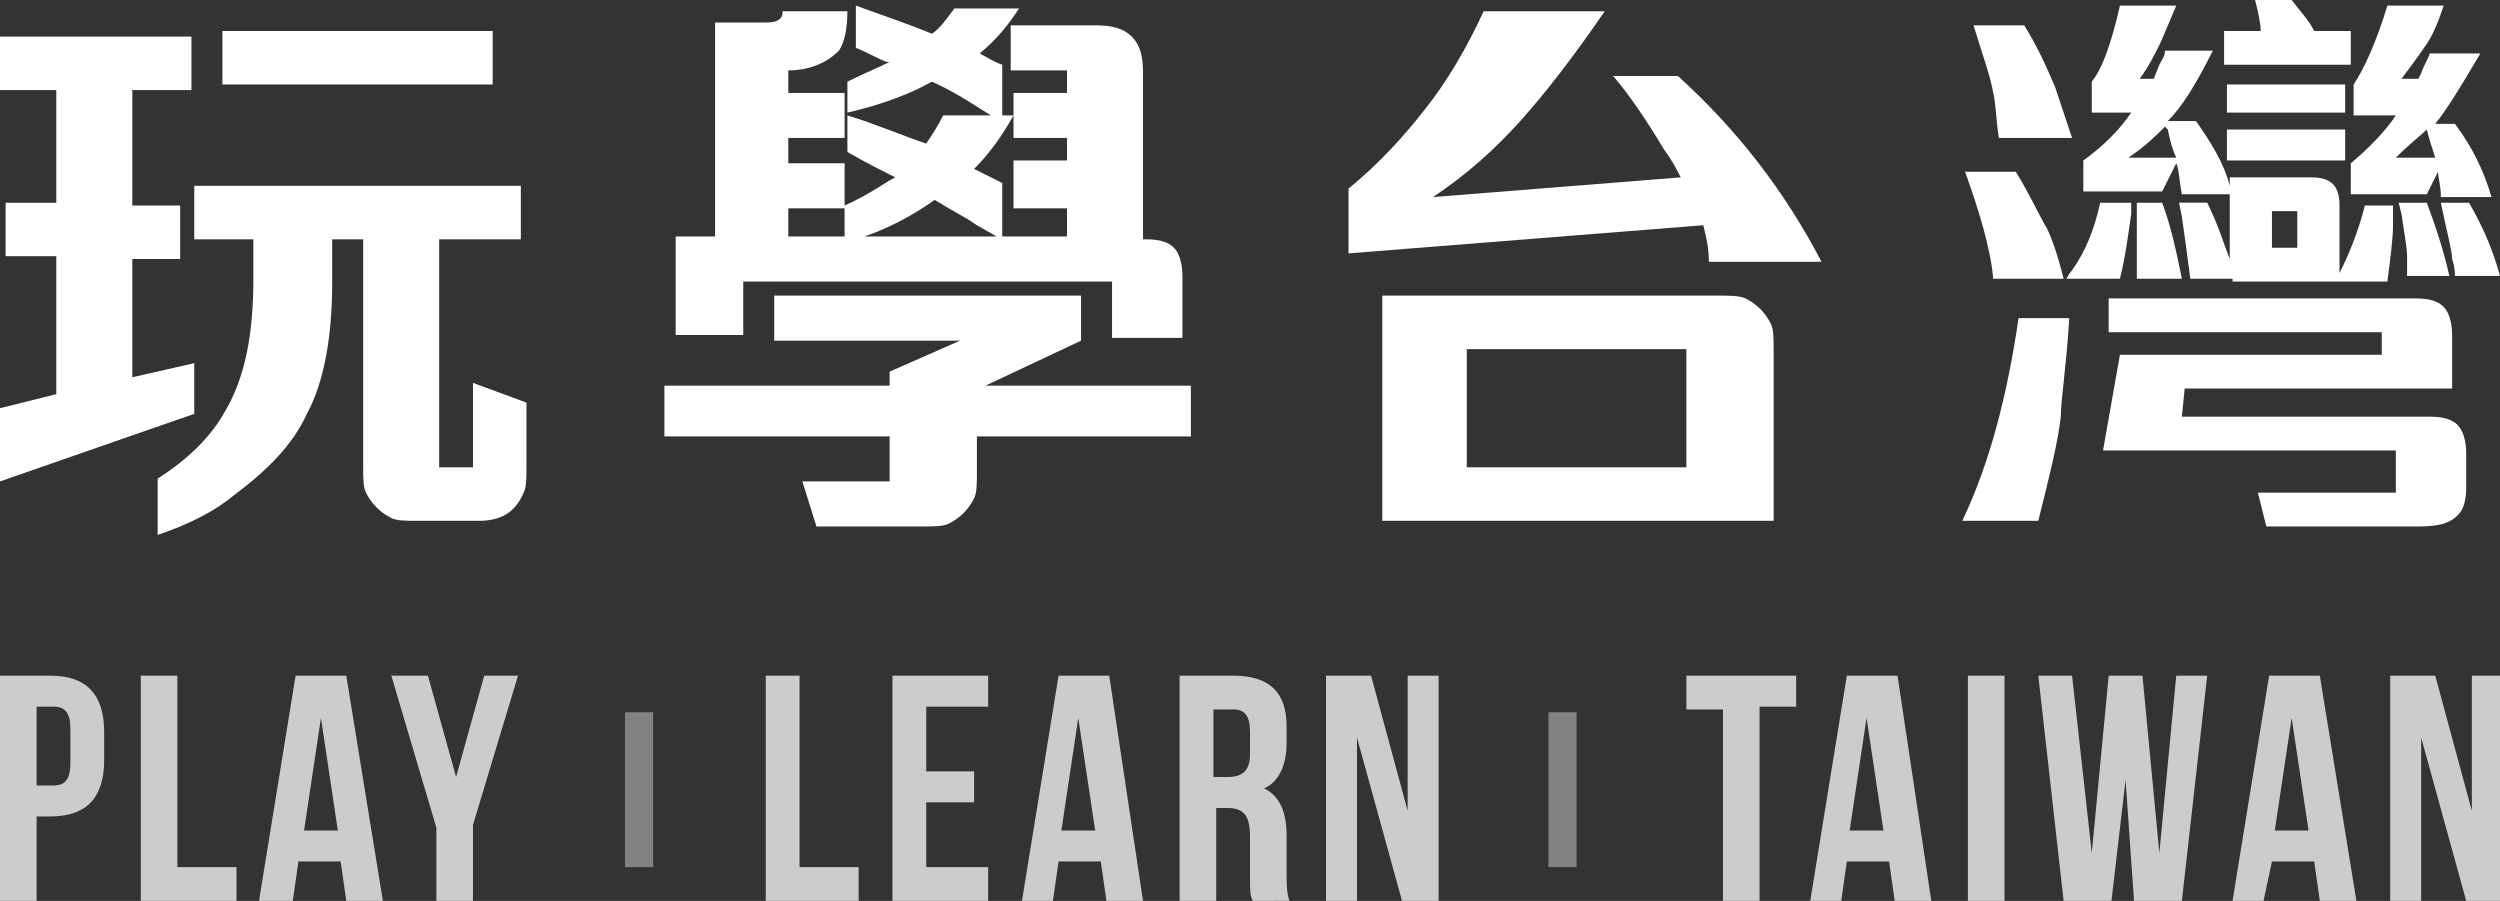
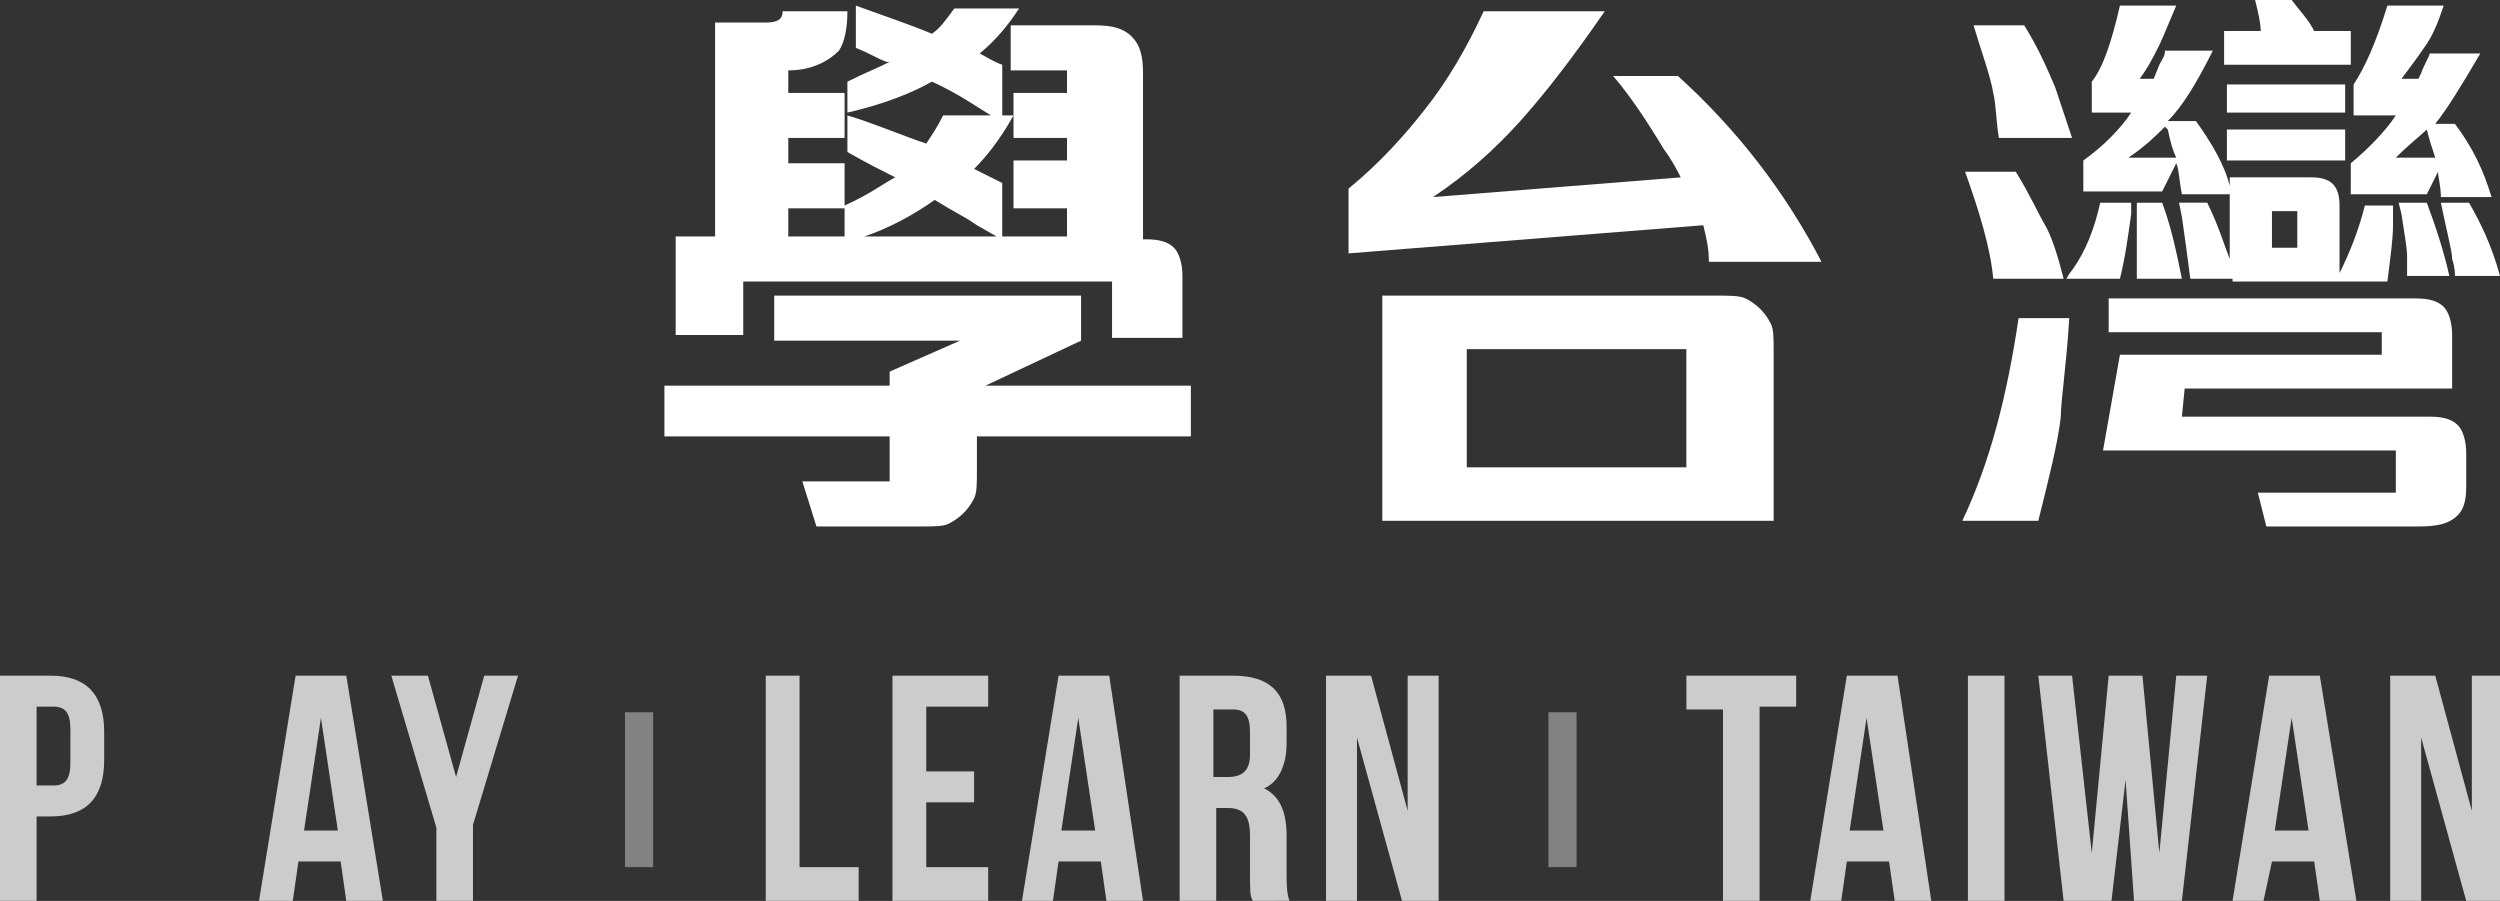
<svg xmlns="http://www.w3.org/2000/svg" version="1.1" id="圖層_1" x="0px" y="0px" viewBox="0 0 88.8 32" style="enable-background:new 0 0 88.8 32;" xml:space="preserve">
  <rect x="0" y="0" width="88.8" height="32" fill="#333333" stroke="none" />
  <style type="text/css">
	.st0{fill:#FFFFFF;}
	.st1{opacity:0.75;}
	.st2{opacity:0.39;fill:#FFFFFF;}
</style>
  <path class="st0" d="M177.1-116.6c1.4,0,2.1,0.7,2.1,2.1v23.2c0,3.8-3.7,4.6-7.9,2.6c-0.6-0.3-0.8-0.8-0.7-1.5  c0.2-0.6,0.6-0.8,1.3-0.8c2.7,0.3,2.9,0.1,3.1-1.5v-7.9h-4.3v3.5c0,0.7,0.1,0.9,0.7,0.9c0.3,0,0.9,0,1.4-0.1c0.8-0.2,1.6-0.1,1.9,1  c0.3,1.1,0,1.8-0.9,2.2c-0.8,0.4-1.4,0.3-2.6,0.3c-3.6,0-4.1-0.5-4.1-3.5v-4.3h-1v11.3c0,1.1-0.7,1.7-2.1,1.7  c-1.3,0-2.1-0.6-2.1-1.7v-2.3l-0.2,0.1c-1.1,0.5-1.9,0.1-2.2-1c-0.4-1.6-0.9-3.4-1.3-4.7c-0.2-0.7-0.1-1.1,0.4-1.4  c0.6-0.3,1-0.1,1.4,0.4c0.7,0.9,1.4,2,2,3v-3.7c-0.1,0.1-0.2,0.1-0.4,0.2c-1,0.4-1.9,0.1-2.2-1l-0.2-0.7c-2.2,1.1-4,1.7-6.1,2.1  c-1.5,0.3-2.3-0.2-2.5-1.7c-0.2-1.4,0.4-2.2,2.1-2.2h0.4c1-1.4,1.8-2.9,2.6-4.5c-0.9,0.4-1.9,0.7-2.8,0.8c-1.3,0.3-2.2-0.3-2.3-1.7  c-0.1-1.2,0.4-2,1.9-2c0.7-1.9,1.3-4.3,1.8-6.7c0.3-1.6,1.2-2.2,2.7-1.8c1.4,0.4,1.9,1.4,1.2,2.9c-0.8,1.9-1.7,3.8-3,5.4  c0.7-0.1,1.3-0.1,1.9-0.2c0.3-0.7,0.6-1.5,0.8-2.2c0.5-1.4,1.5-1.7,2.8-1.2c1.2,0.5,1.5,1.7,0.8,3.1c-1.3,2.9-3.2,5.6-5.4,7.8  c0.8,0,1.7-0.1,2.6-0.2c-0.1-0.4-0.2-0.7-0.3-1.1c-0.2-0.7-0.1-1.1,0.4-1.4c0.5-0.3,1-0.2,1.4,0.3c0.7,0.8,1.4,1.7,1.9,2.6v-12.6  c0-1.4,0.7-2.1,2.1-2.1H177.1z M166.6-114c-0.2,0-0.4,0.2-0.4,0.4v6.1c0.2-0.2,0.5-0.2,0.8-0.2h3.8c0.3-1.4,0.5-3.3,0.7-4.6  c0.2-1.1,0.9-1.4,2-1.2c1.1,0.3,1.4,1,1,2.2c-0.3,1.2-0.8,2.3-1.6,3.6h1.3c0.4,0,0.7,0.1,0.8,0.3v-6.1c0-0.2-0.2-0.4-0.4-0.4H166.6z   M167.5-109.2c-0.3-1-0.6-2.2-0.8-2.9c-0.2-0.6,0.1-1,0.6-1.3c0.5-0.3,1-0.1,1.4,0.4c0.7,0.8,1.3,1.9,1.7,2.8  c0.4,0.9,0.1,1.7-0.8,2.1C168.4-107.9,167.8-108.2,167.5-109.2z M172.6-102.8h2.5v-2.7c-0.2,0.2-0.5,0.3-0.8,0.3h-1.6V-102.8z   M166.2-105.5v2.7h2.4v-2.4H167C166.6-105.3,166.4-105.3,166.2-105.5z M157.6-97.1c0.5,1.6,1.1,3.6,1.4,5.6c0.2,1.3-0.4,2.1-1.7,2.2  c-1.3,0.1-2-0.5-1.9-1.9c0.1-1.9,0.1-3.7,0.1-5.5c0-0.7,0.3-1,0.9-1.1C156.9-98,157.4-97.8,157.6-97.1z M153.7-97.7  c0.6,0.1,1,0.4,1,1.3c0.1,1.8-0.1,4.2-0.4,5.9c-0.3,1.4-1.5,2-2.7,1.5c-1.2-0.5-1.6-1.4-0.9-2.8c0.7-1.3,1.4-3,1.8-4.9  C152.8-97.5,153.2-97.8,153.7-97.7z" />
  <path class="st0" d="M139.1-116.8c1.4,0,2.1,0.7,2.1,2.1v9.8c0,1.4-0.8,2.1-2.3,2.1c-1.5,0-2.3-0.7-2.3-2.1v-1.6  c-1.5,1-3.2,1.9-4.7,2.4c-0.5,0.2-0.9,0.2-1.3,0.2c0,0.4-0.1,0.8-0.3,1.2c-0.2,0.3-0.4,0.6-0.7,0.9h7.5c1.4,0,2.1,0.7,2.1,2.1v10.1  c0,1.5-0.9,2.2-2.5,2.2c-1.6,0-2.5-0.7-2.5-2.2h-11.9c0,1.4-0.9,2.1-2.5,2.1s-2.5-0.7-2.5-2.1v-10.1c0-1.4,0.8-2.1,2.1-2.1h5.8  c0.2-0.6,0.4-1.3,0.6-1.9c-0.2,0-0.4,0-0.6,0c-1.5,0-2.3-0.7-2.3-2v-0.7c-1.7,1.2-3.7,2.2-5.3,2.8c-1.4,0.5-2.6,0.1-2.8-1.1  c-0.3-1.3,0-2.3,1.6-2.6c2.1-0.4,4.6-1,6.6-1.9v-4.8c0-0.2-0.2-0.4-0.4-0.4h-6.7c-0.8,0-1.3-0.5-1.3-1.3c0-0.8,0.5-1.3,1.3-1.3h9.6  c1.4,0,2.1,0.7,2.1,2.1v9c0.5-0.1,0.9-0.1,1.5,0.1c0,0,0.1,0,0.1,0.1c-0.2-1.1,0.3-1.9,1.6-2.2c1.9-0.4,4.1-1,6-1.7v-4.4  c0-0.2-0.2-0.4-0.4-0.4h-6.7c-0.8,0-1.3-0.5-1.3-1.3c0-0.8,0.5-1.3,1.3-1.3H139.1z M119-109.4c-0.9-0.7-2-1.5-3-2.2  c-0.6-0.4-0.7-0.9-0.5-1.5c0.2-0.6,0.7-0.7,1.4-0.6c1.5,0.3,2.9,0.7,4.1,1.3c1.2,0.6,1.6,1.6,0.9,2.7  C121.2-108.6,120.1-108.5,119-109.4z M129.4-111.6c-0.5-0.4-0.7-0.9-0.5-1.4c0.2-0.6,0.7-0.7,1.3-0.6c1.4,0.3,2.7,0.7,3.9,1.3  c1.2,0.6,1.5,1.5,0.8,2.6c-0.7,1-1.7,1.1-2.7,0.3C131.4-110.1,130.4-110.9,129.4-111.6z M134.1-98.5c0-0.2-0.2-0.4-0.4-0.4h-11.1  c-0.2,0-0.4,0.2-0.4,0.4v1.6h11.9V-98.5z M122.2-92.1h11.9v-2.2h-11.9V-92.1z" />
  <path class="st0" d="M78.9-99c-1.5,0-2.3-0.7-2.3-2v-2.5c0-1.3,0.7-2.1,2.1-2.1c-0.1-2.9-0.2-5.9-0.3-8.8c0-1.4,0.7-2.1,2.1-2.1  c0.6,0,1.1,0.1,1.4,0.4c0.7-0.4,1.5-0.8,2.3-1.4c0.8-0.7,1.8-0.6,2.4,0.3c0.7,0.9,0.3,1.9-0.7,2.3c-1,0.5-2.1,0.7-3.3,0.8  c0,0.3,0,0.6,0,0.8H85c0.8,0,1.3,0.5,1.3,1.3c0,0.8-0.5,1.3-1.3,1.3h-2.3c0,0.4,0,0.8,0,1.2H85c0.8,0,1.3,0.5,1.3,1.3  s-0.5,1.3-1.3,1.3h-2.2c0,0.4,0,0.9,0,1.3h4.3c-0.1-0.1-0.1-0.2-0.2-0.3c-0.3-0.5-0.2-0.9,0.4-1.2c0.6-0.4,1.2-0.8,1.7-1.3l-1.3-1  c-0.5-0.4-0.5-0.9-0.2-1.3c0.3-0.4,0.7-0.6,1.2-0.4c0.6,0.3,1.3,0.6,1.9,1c0.2-0.2,0.4-0.5,0.5-0.7c0.3-0.5,0.7-0.7,1.1-0.8  c-0.2-0.1-0.3-0.2-0.5-0.4l-0.9-0.9c-0.9,0.7-1.8,1.3-2.7,1.6c-0.5,0.2-0.9,0-1.2-0.4c-0.3-0.5-0.2-1,0.3-1.3  c0.6-0.4,1.2-0.9,1.8-1.5c-0.5-0.4-0.9-0.8-1.4-1.1c-0.5-0.4-0.5-0.8-0.3-1.3c0.2-0.4,0.7-0.7,1.3-0.4c0.6,0.3,1.2,0.6,1.9,1  c0.2-0.3,0.4-0.6,0.6-0.9c0.4-0.7,1.1-0.8,1.9-0.4c0.8,0.4,0.9,1.1,0.4,2c-0.2,0.3-0.4,0.6-0.6,0.8c0.3,0.3,0.6,0.5,0.9,0.7  c0.7,0.7,0.7,1.4,0.1,2.1c-0.3,0.3-0.6,0.4-0.9,0.5c0.1,0,0.2,0.1,0.3,0.1c0.7,0.5,0.9,1.2,0.3,2c-0.2,0.3-0.4,0.5-0.7,0.8l0.9,0.7  c0.8,0.7,0.7,1.4,0.1,2c-0.1,0.1-0.3,0.3-0.4,0.3h4.9v-1.3h-2.1c-0.8,0-1.3-0.5-1.3-1.3s0.5-1.3,1.3-1.3h2.2v-1.2h-2.2  c-0.8,0-1.3-0.5-1.3-1.3c0-0.8,0.5-1.3,1.3-1.3h2.2v-0.8c0-0.3-0.2-0.4-0.4-0.4h-2.2c-0.8,0-1.3-0.5-1.3-1.3c0-0.8,0.5-1.3,1.3-1.3  h4.8c1.4,0,2.2,0.7,2.1,2.2c-0.1,3.4-0.2,6.5-0.3,9.4h0c1.4,0,2.1,0.7,2.1,2.1v2.5c0,1.3-0.8,2-2.3,2c-1.5,0-2.3-0.7-2.3-2v-1.8  c0-0.2-0.2-0.4-0.4-0.4h-18c-0.2,0-0.4,0.2-0.4,0.4v1.8C81.2-99.7,80.4-99,78.9-99z M90.9-106.9c-0.7,0.6-1.5,1-2.3,1.3h3.7  c-0.1-0.1-0.3-0.2-0.4-0.3C91.6-106.2,91.2-106.6,90.9-106.9z M103.9-96c0.9,0,1.4,0.5,1.4,1.4c0,0.9-0.5,1.4-1.4,1.4H93.6v1.9  c0,4.1-4.3,5.2-9.6,2.7c-0.7-0.3-0.9-0.8-0.7-1.5c0.2-0.6,0.6-0.9,1.4-0.8c3.6,0.4,3.9,0.3,3.9-1.1v-1.2H77.3  c-0.9,0-1.4-0.5-1.4-1.4c0-0.9,0.5-1.4,1.4-1.4h11.2v-0.6c0-1.5,0.9-2.2,2.5-2.2c0.7,0,1.3,0.1,1.7,0.4c0.3-0.2,0.6-0.4,0.9-0.6  c0.3-0.2,0.2-0.5-0.2-0.5h-9.9c-0.8,0-1.3-0.5-1.3-1.3c0-0.8,0.5-1.3,1.3-1.3h13.2c1.1,0,2,0.4,2.3,1.2c0.3,0.9-0.1,1.9-1.2,2.6  c-1.5,1-2.9,1.7-4.3,2.2H103.9z" />
  <path class="st0" d="M64-116.6c1.4,0,2.1,0.7,2.1,2.1v23c0,4-3.7,4.7-7.5,2.9c-0.7-0.4-1-0.9-0.8-1.6c0.2-0.7,0.7-0.8,1.5-0.8  c2,0.2,2.2,0,2.2-1.3v-6.2h-2.2c-0.7,5.3-2.2,8.5-4.9,10.8c-0.6,0.5-1.2,0.5-1.7,0c-0.6-0.5-0.6-1-0.2-1.6c0.1-0.2,0.3-0.5,0.4-0.7  c-0.9,0.5-1.9,0.2-2.6-0.8c-0.5-0.7-1.6-2.1-2.2-2.9c-0.5-0.6-0.3-1.2,0.1-1.7c0.5-0.5,1-0.6,1.8-0.2c1.1,0.6,2.6,1.5,3.5,2.3  c0.3,0.2,0.5,0.5,0.6,0.7c0.4-1.2,0.6-2.5,0.8-4.2c-0.2,0.4-0.6,0.6-1.2,0.6H39.8c-0.9,0-1.4-0.5-1.4-1.4c0-0.8,0.5-1.3,1.4-1.3h1.1  v-12.1h-0.7c-0.9,0-1.4-0.5-1.4-1.4s0.5-1.4,1.4-1.4h0.7v-1.8c0-1.5,0.8-2.2,2.4-2.2s2.4,0.7,2.4,2.2v1.8h2.4v-1.9  c0-1.4,0.8-2.2,2.3-2.2c1.5,0,2.3,0.7,2.3,2.2v1.9h0.6c0.9,0,1.4,0.5,1.4,1.4s-0.5,1.4-1.4,1.4h-0.6v12.1h0.6c0.7,0,1.1,0.3,1.3,0.9  c0.2-2.1,0.2-4.7,0.2-8.1v-8.4c0-1.4,0.7-2.1,2.1-2.1H64z M59.9-113.9c-0.2,0-0.3,0.1-0.3,0.3v4.6h1.9v-4.6c0-0.2-0.1-0.3-0.3-0.3  H59.9z M48.1-110.9h-2.4v2.2h2.4V-110.9z M59.4-101.2h2v-5.1h-1.9v0.1C59.6-104.4,59.5-102.7,59.4-101.2z M45.7-106.1v2.2h2.4v-2.2  H45.7z M45.7-101.3v2.4h2.4v-2.4H45.7z M45.7-95.4c1.1,0.6,1.5,2,0.5,3.3c-1.6,2-3.7,3.6-5.5,4.5c-0.7,0.4-1.3,0.3-1.7-0.2  c-0.5-0.6-0.4-1.2,0.1-1.9c1.2-1.3,2.4-3,3.5-4.9C43.2-95.8,44.3-96.2,45.7-95.4z" />
  <path class="st0" d="M13.8-92.8c-1.2,0.9-2.6,0.6-3.2-1.1c-0.4-0.9-0.8-1.8-1.2-2.7c-1.2,3.7-3.4,6.8-6.4,8.7  c-0.7,0.4-1.3,0.4-1.7-0.2c-0.5-0.6-0.3-1.2,0.2-1.7c2.8-3.3,3.9-6.7,4.2-11.8h-3c-0.8,0-1.3-0.5-1.3-1.4c0-0.9,0.5-1.4,1.3-1.4h3  v-5.1H5.4c-0.7,1.7-1.5,3.1-2.3,4.2c-0.5,0.6-1.1,0.7-1.7,0.4c-0.6-0.3-0.7-0.8-0.5-1.6c1-2.7,1.4-5.7,1.6-9.6  c0.1-1.4,0.9-2.1,2.5-2c1.5,0.1,2.2,1,2.1,2.4c-0.1,1.1-0.4,2.3-0.7,3.4h5.8c0.8,0,1.3,0.5,1.3,1.4c0,0.9-0.5,1.4-1.3,1.4h-1.7v5.1  h2c0.8,0,1.3,0.5,1.3,1.4c0,0.9-0.5,1.4-1.3,1.4h-2.1c-0.1,0.6-0.1,1.1-0.2,1.7c1.3,0.9,2.9,2.2,4,3.7C15.3-95,15.1-93.8,13.8-92.8z   M14.3-113.2c-0.9,0-1.4-0.5-1.4-1.5c0-0.9,0.5-1.5,1.4-1.5h14.2c0.8,0,1.3,0.5,1.3,1.5c0,0.9-0.5,1.5-1.3,1.5H14.3z M26.8-110.7  c1.4,0,2.1,0.7,2.1,2.1v6.3c0,1.4-0.7,2.2-2.1,2.2H16.2c-1.4,0-2.1-0.8-2.1-2.2v-6.3c0-1.4,0.7-2.1,2.1-2.1H26.8z M24-103.2v-4.4  c0-0.2-0.2-0.4-0.4-0.4h-4.2c-0.2,0-0.4,0.2-0.4,0.4v4.4c0,0.2,0.2,0.4,0.4,0.4h4.2C23.8-102.8,24-103,24-103.2z M29-91.4  c0.8,0,1.3,0.5,1.3,1.5c0,0.9-0.5,1.5-1.3,1.5H12.7c-0.8,0-1.3-0.5-1.3-1.5c0-0.9,0.5-1.5,1.3-1.5h4.4c-0.4-0.3-0.7-0.7-0.8-1.4  c-0.4-1.7-0.8-3.5-1.3-5.1c-0.2-0.7,0-1.2,0.6-1.5c0.6-0.3,1.2-0.2,1.7,0.4c1.2,1.3,2.4,3.1,3.2,4.8c0.6,1.3,0.3,2.3-0.9,2.9h3  c0.6-2.5,1-4.6,1.3-6.3c0.3-1.7,1.5-2,2.8-1.7c1.3,0.3,1.9,1.3,1.5,2.7c-0.5,1.5-1.4,3.6-2.5,5.3H29z" />
  <g>
    <g class="st1">
      <path class="st0" d="M3.7,26v1c0,1.3-0.6,2-1.9,2H1.3v3H0v-8h1.8C3.1,24,3.7,24.7,3.7,26z M1.3,25.2v2.7h0.6    c0.4,0,0.6-0.2,0.6-0.8v-1.2c0-0.6-0.2-0.8-0.6-0.8H1.3z" />
-       <path class="st0" d="M5,24h1.3v6.8h2.1V32H5V24z" />
      <path class="st0" d="M13.6,32h-1.3l-0.2-1.4h-1.5L10.4,32H9.2l1.3-8h1.8L13.6,32z M10.8,29.5H12l-0.6-4L10.8,29.5z" />
      <path class="st0" d="M15.5,29.4L13.9,24h1.3l1,3.6l1-3.6h1.2l-1.6,5.3V32h-1.3V29.4z" />
    </g>
    <g class="st1">
      <path class="st0" d="M27.1,24h1.3v6.8h2.1V32h-3.3V24z" />
      <path class="st0" d="M32.9,27.4h1.7v1.1h-1.7v2.3h2.2V32h-3.4v-8h3.4v1.1h-2.2V27.4z" />
      <path class="st0" d="M40.6,32h-1.3l-0.2-1.4h-1.5L37.4,32h-1.1l1.3-8h1.8L40.6,32z M37.7,29.5h1.2l-0.6-4L37.7,29.5z" />
      <path class="st0" d="M44.5,32c-0.1-0.2-0.1-0.3-0.1-1v-1.3c0-0.7-0.2-1-0.8-1h-0.4V32h-1.3v-8h1.9c1.3,0,1.9,0.6,1.9,1.8v0.6    c0,0.8-0.3,1.4-0.8,1.6c0.6,0.3,0.8,0.9,0.8,1.7V31c0,0.4,0,0.7,0.1,1H44.5z M43.1,25.2v2.4h0.5c0.5,0,0.8-0.2,0.8-0.8V26    c0-0.6-0.2-0.8-0.6-0.8H43.1z" />
      <path class="st0" d="M48.2,26.2V32h-1.1v-8h1.6l1.3,4.8V24h1.1v8h-1.3L48.2,26.2z" />
    </g>
    <g class="st1">
      <path class="st0" d="M59.9,24h3.9v1.1h-1.3V32h-1.3v-6.8h-1.3V24z" />
      <path class="st0" d="M68.6,32h-1.3l-0.2-1.4h-1.5L65.4,32h-1.1l1.3-8h1.8L68.6,32z M65.7,29.5h1.2l-0.6-4L65.7,29.5z" />
      <path class="st0" d="M69.9,24h1.3v8h-1.3V24z" />
      <path class="st0" d="M75.5,27.7L75,32h-1.7l-0.9-8h1.2l0.7,6.3l0.6-6.3h1.2l0.6,6.3l0.6-6.3h1.1l-0.9,8h-1.7L75.5,27.7z" />
      <path class="st0" d="M83.7,32h-1.3l-0.2-1.4h-1.5L80.4,32h-1.1l1.3-8h1.8L83.7,32z M80.8,29.5H82l-0.6-4L80.8,29.5z" />
      <path class="st0" d="M86,26.2V32h-1.1v-8h1.6l1.3,4.8V24h1.1v8h-1.3L86,26.2z" />
    </g>
-     <path class="st0" d="M4.7,3.3v4h1.7v1.9H4.7v4.2l2.2-0.5v1.8L0,17.1v-2.6L2,14V9.1H0.2V7.2H2v-4h-2V1.3h6.8v1.9H4.7z M12.9,8.5   h-1.1V10c0,2-0.3,3.6-0.9,4.7c-0.5,1.1-1.4,2-2.6,2.9c-0.6,0.5-1.5,1-2.7,1.4v-2c1.1-0.7,1.9-1.5,2.4-2.4c0.7-1.2,1-2.7,1-4.7V8.5   H6.9V6.6h11.6v1.9h-2.9v8.1h1.2v-3l1.9,0.7v2.2c0,0.5,0,0.8-0.1,1c-0.3,0.7-0.8,1-1.6,1h-2.1c-0.5,0-0.8,0-1-0.1   c-0.4-0.2-0.7-0.5-0.9-0.9c-0.1-0.2-0.1-0.5-0.1-1V8.5z M7.9,3V1.1h9.6V3H7.9z" />
    <path class="st0" d="M34.7,15.5v1.2c0,0.5,0,0.8-0.1,1c-0.2,0.4-0.5,0.7-0.9,0.9c-0.2,0.1-0.5,0.1-1,0.1H29l-0.5-1.6h3.1v-1.6h-8   v-1.8h8v-0.5l2.5-1.1h-6.6v-1.6h10.9v1.6l-3.4,1.6h7.3v1.8H34.7z M26.4,10v1.9h-2.4V8.4h1.4V0.8h1.8c0.4,0,0.6-0.1,0.6-0.4h2.3   c0,0.6-0.1,1.1-0.3,1.4c-0.4,0.4-1,0.7-1.8,0.7v0.8h2v1.6h-2v0.9h2v1.6h-2v1H30V7.3c0.9-0.4,1.4-0.8,1.8-1c-0.4-0.2-1-0.5-1.7-0.9   V4.1c1,0.3,1.9,0.7,2.8,1c0.2-0.3,0.4-0.6,0.6-1h1.7c-0.5-0.3-1.2-0.8-2.1-1.2c-0.7,0.4-1.7,0.8-3,1.1V2.9c0.6-0.3,1.1-0.5,1.5-0.7   c0,0-0.1,0-0.1,0c-0.3-0.1-0.6-0.3-1.1-0.5V0.2c1.1,0.4,2,0.7,2.7,1c0.3-0.2,0.5-0.5,0.8-0.9h2.3c-0.4,0.6-0.8,1.1-1.4,1.6   C35,2,35.3,2.2,35.6,2.3v1.8h0.4C35.5,5,35,5.6,34.6,6l0.2,0.1l0.2,0.1l0.6,0.3v1.9h2.3v-1H36V5.7h1.9V4.9H36V3.3h1.9V2.5h-2V0.9h3   c0.6,0,1,0.1,1.3,0.4s0.4,0.7,0.4,1.3v5.9h0.1c0.5,0,0.8,0.1,1,0.3c0.2,0.2,0.3,0.6,0.3,1v2.2h-2.5V10H26.4z M30.7,8.4h4.7L34.7,8   l-0.3-0.2l-0.7-0.4l-0.5-0.3C32.5,7.6,31.6,8.1,30.7,8.4z" />
    <path class="st0" d="M60.5,8L47.9,9V6.7c1.1-0.9,2-1.9,2.7-2.8c0.8-1,1.5-2.2,2.1-3.5H57c-1.1,1.6-2.1,2.9-3,3.9   c-0.9,1-1.9,1.9-3.1,2.7l8.8-0.7c-0.1-0.2-0.3-0.6-0.6-1c-0.6-1-1.2-1.9-1.8-2.6h2.3c2.1,1.9,3.8,4.1,5.1,6.6h-4   C60.7,8.8,60.6,8.4,60.5,8z M49.1,18.5v-8h11.9c0.4,0,0.8,0,1,0.1c0.4,0.2,0.7,0.5,0.9,0.9c0.1,0.2,0.1,0.5,0.1,1v6H49.1z    M52.1,16.6h7.8v-4.2h-7.8V16.6z" />
    <path class="st0" d="M73.5,11.3c-0.1,1.7-0.3,2.9-0.3,3.5c-0.1,0.9-0.4,2.1-0.8,3.7h-2.7c1-2.1,1.6-4.5,2-7.2H73.5z M71.6,6.1   c0.5,0.8,0.8,1.5,1.1,2c0.2,0.4,0.4,1,0.6,1.8h-2.5c-0.1-1.1-0.5-2.4-1-3.8H71.6z M71.9,0.9c0.5,0.8,0.8,1.5,1.1,2.2   c0.1,0.3,0.3,0.9,0.6,1.8H71c-0.1-0.6-0.1-1.2-0.2-1.6c-0.1-0.6-0.4-1.4-0.7-2.4H71.9z M75.7,7.2l0,0.4c-0.1,0.7-0.2,1.5-0.4,2.3   h-1.9c0.1-0.2,0.2-0.3,0.2-0.3c0.5-0.7,0.8-1.5,1-2.4H75.7z M77.3,5.8l-0.5,1H74V5.7c0.7-0.5,1.3-1.1,1.7-1.7h-1.4V2.9   c0.4-0.5,0.7-1.4,1-2.7h2c-0.3,0.7-0.5,1.2-0.6,1.4C76.5,2,76.3,2.4,76,2.8h0.5l0.2-0.5c0.1-0.2,0.2-0.3,0.2-0.5h1.7   C78,3,77.5,3.8,77,4.3h1c0.5,0.7,1,1.5,1.2,2.3V6.3h2.9c0.7,0,1,0.3,1,1v2.4c0.4-0.8,0.7-1.6,0.9-2.4h1c0,0.1,0,0.4,0,0.7   c0,0.5-0.1,1.2-0.2,2h-1.6V10h-3.9V9.9h-1.5c-0.1-0.8-0.2-1.5-0.3-2.2l-0.1-0.5h1c0.4,0.8,0.6,1.5,0.8,2l0,0.1V6.9h-1.7   C77.4,6.4,77.4,6,77.3,5.8z M77.6,13.8l-0.1,1h8.8c0.5,0,0.8,0.1,1,0.3c0.2,0.2,0.3,0.6,0.3,1v1.2c0,0.5-0.1,0.8-0.3,1   c-0.3,0.3-0.7,0.4-1.4,0.4h-5.4l-0.3-1.2h4.9V16H74.7l0.6-3.4h9.3v-0.8h-9.7v-1.2h10.9c0.5,0,0.8,0.1,1,0.3c0.2,0.2,0.3,0.6,0.3,1   v1.9H77.6z M77.3,5.6c-0.1-0.2-0.2-0.5-0.3-1l-0.1-0.1c-0.3,0.3-0.7,0.7-1.3,1.1H77.3z M76.8,7.2c0.3,0.8,0.5,1.7,0.7,2.7h-1.6V9.5   c0-0.4,0-1,0-1.6l0-0.3V7.2H76.8z M80.3,1.1c0-0.3-0.1-0.7-0.2-1.1h1.3c0.3,0.4,0.6,0.7,0.8,1.1h1.3v1.2h-4.5V1.1H80.3z M79.1,4V3   h4.2V4H79.1z M79.1,5.7V4.6h4.2v1.1H79.1z M81.6,8.8V7.5h-0.9v1.3H81.6z M85.1,4.1h-1.5V3c0.4-0.6,0.8-1.5,1.2-2.8h2   c-0.2,0.6-0.4,1.1-0.7,1.5c-0.2,0.3-0.5,0.7-0.8,1.1h0.6L86,2.6c0.1-0.3,0.3-0.6,0.3-0.7h1.8c-0.7,1.2-1.2,2-1.6,2.5h0.7   c0.6,0.8,1,1.6,1.3,2.6h-1.8c0-0.4-0.1-0.7-0.1-0.9l-0.4,0.8h-2.7V5.8C84.1,5.3,84.7,4.7,85.1,4.1z M86.5,5.6   c-0.1-0.3-0.2-0.6-0.3-1c-0.2,0.2-0.6,0.5-1.1,1H86.5z M86.2,7.2C86.5,8,86.8,8.9,87,9.8h-1.5c0-0.1,0-0.3,0-0.7   c0-0.3-0.1-0.8-0.2-1.5l-0.1-0.4H86.2z M87.7,7.2c0.4,0.7,0.8,1.5,1.1,2.6h-1.6c0-0.1,0-0.3-0.1-0.6c0-0.3-0.2-1-0.4-2H87.7z" />
    <rect x="22.2" y="25.3" class="st2" width="1" height="5.5" />
    <rect x="55" y="25.3" class="st2" width="1" height="5.5" />
  </g>
</svg>